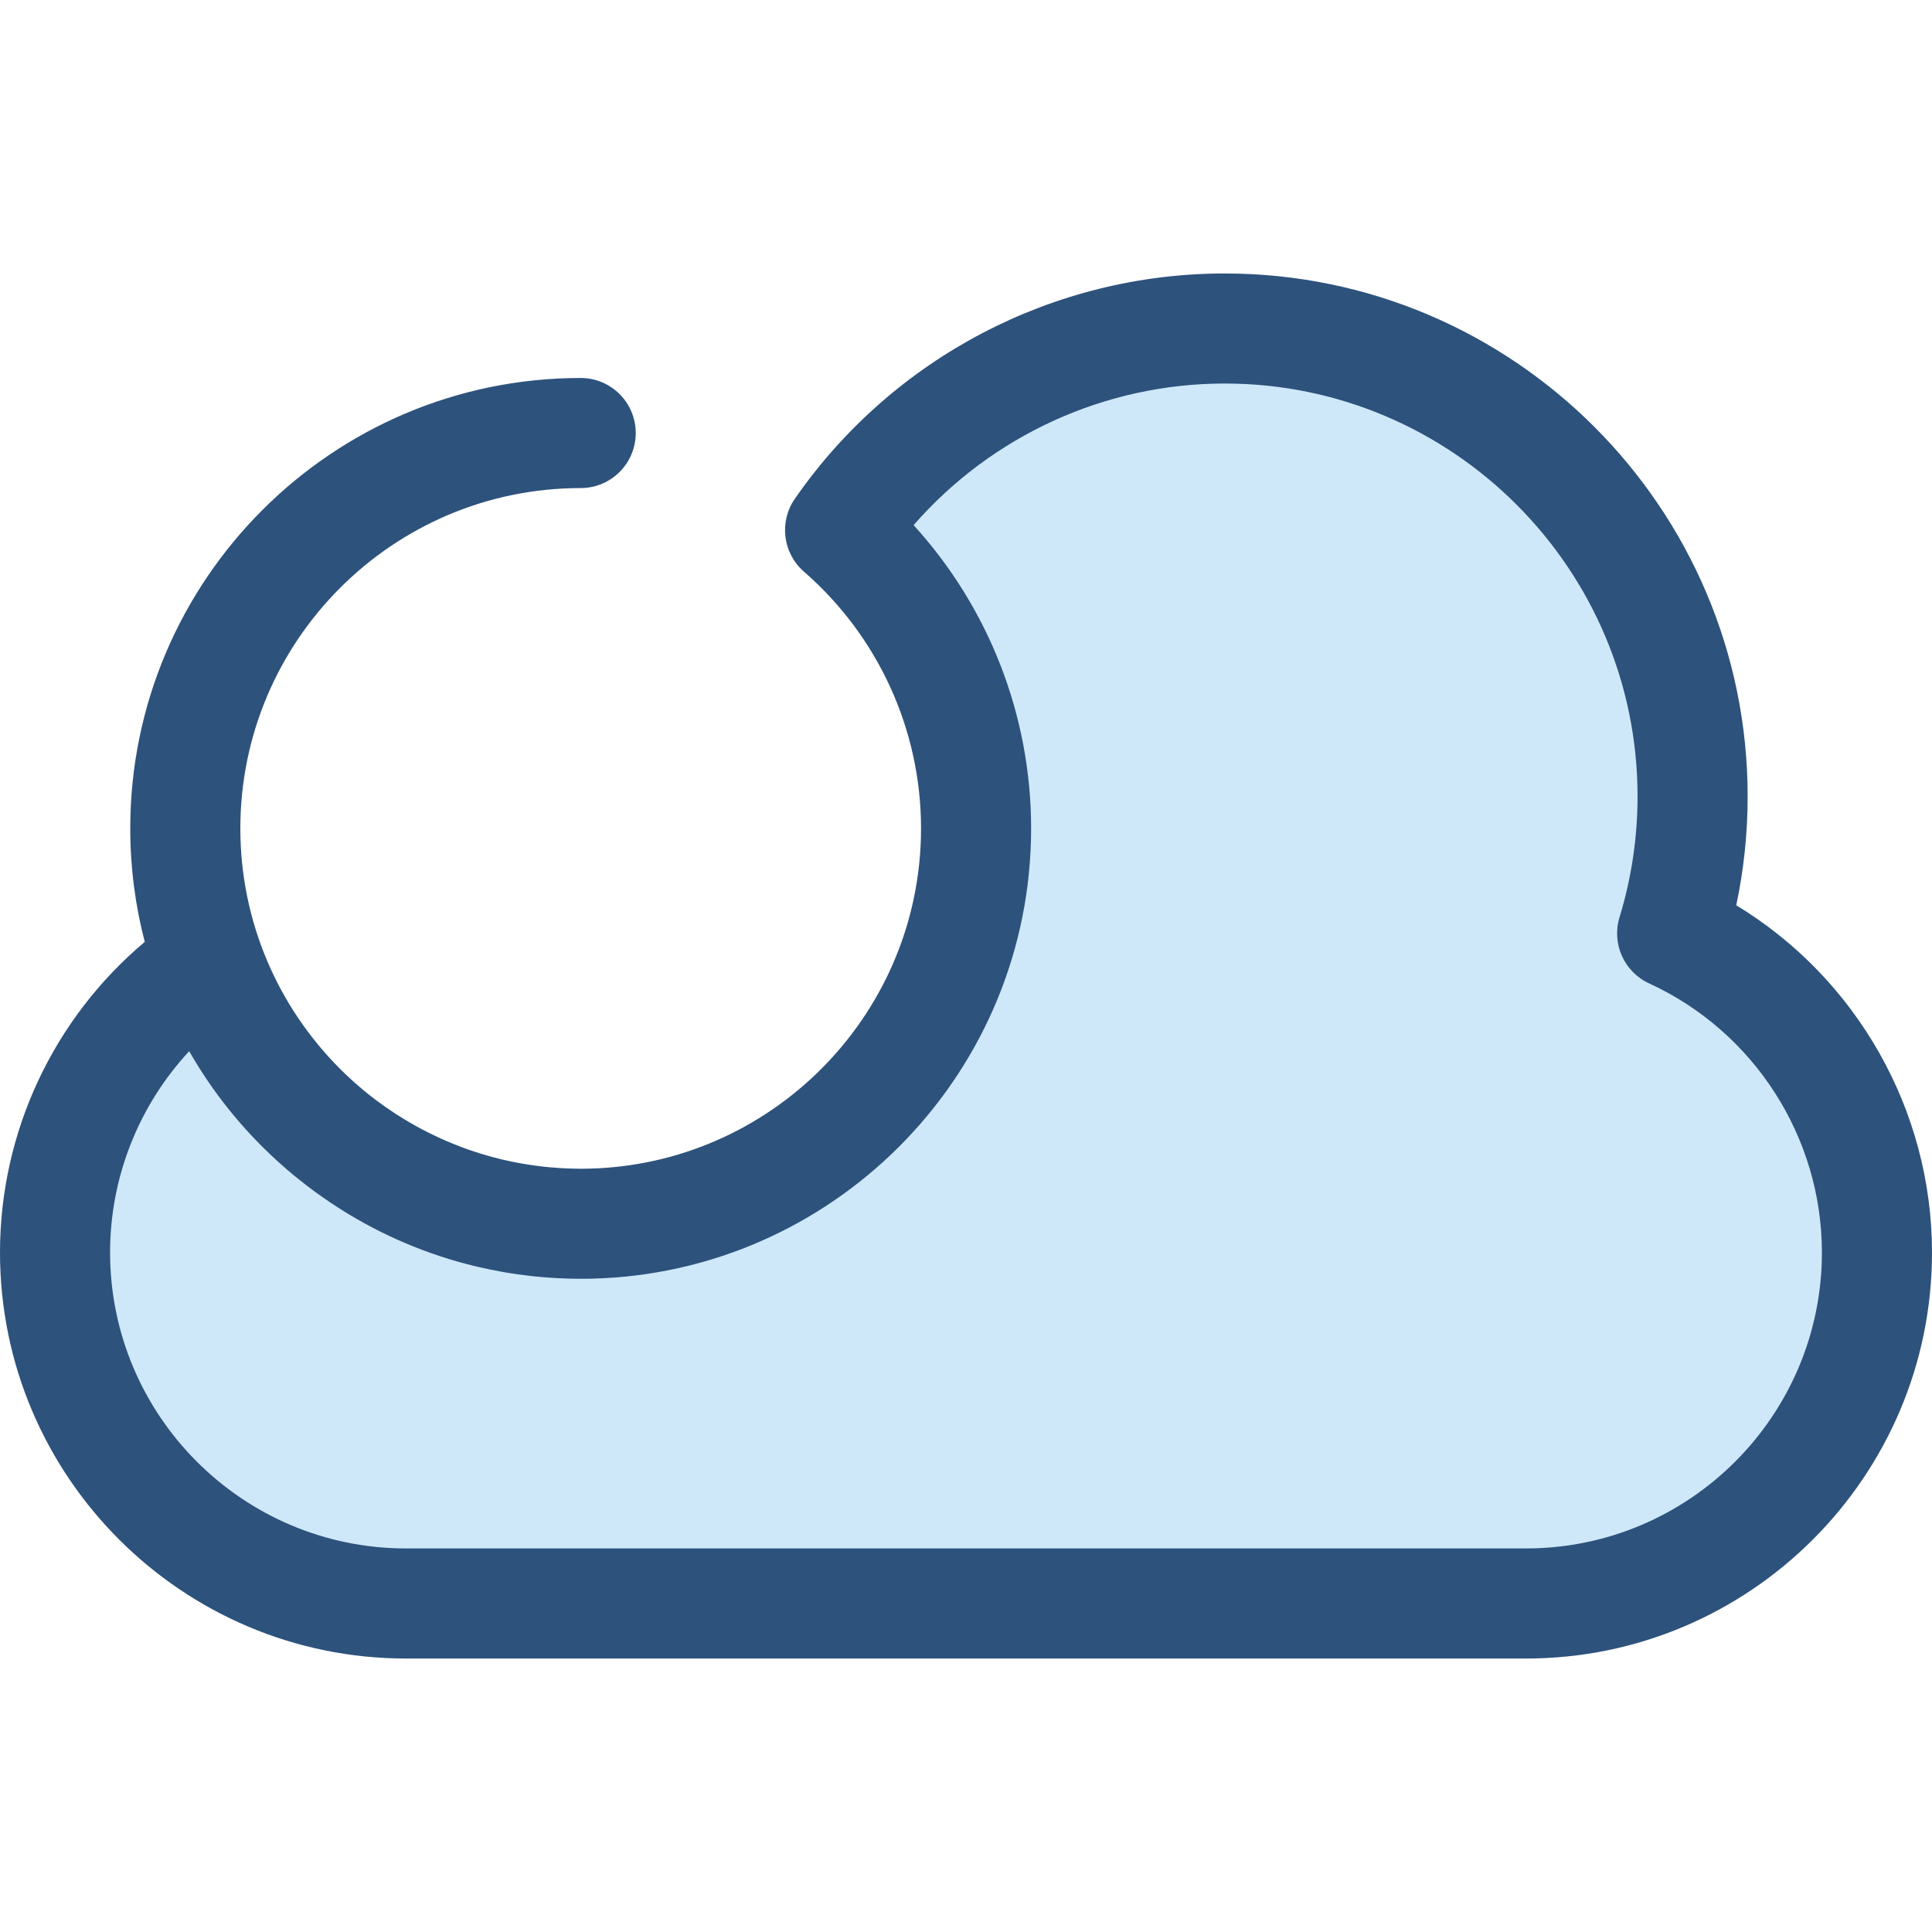
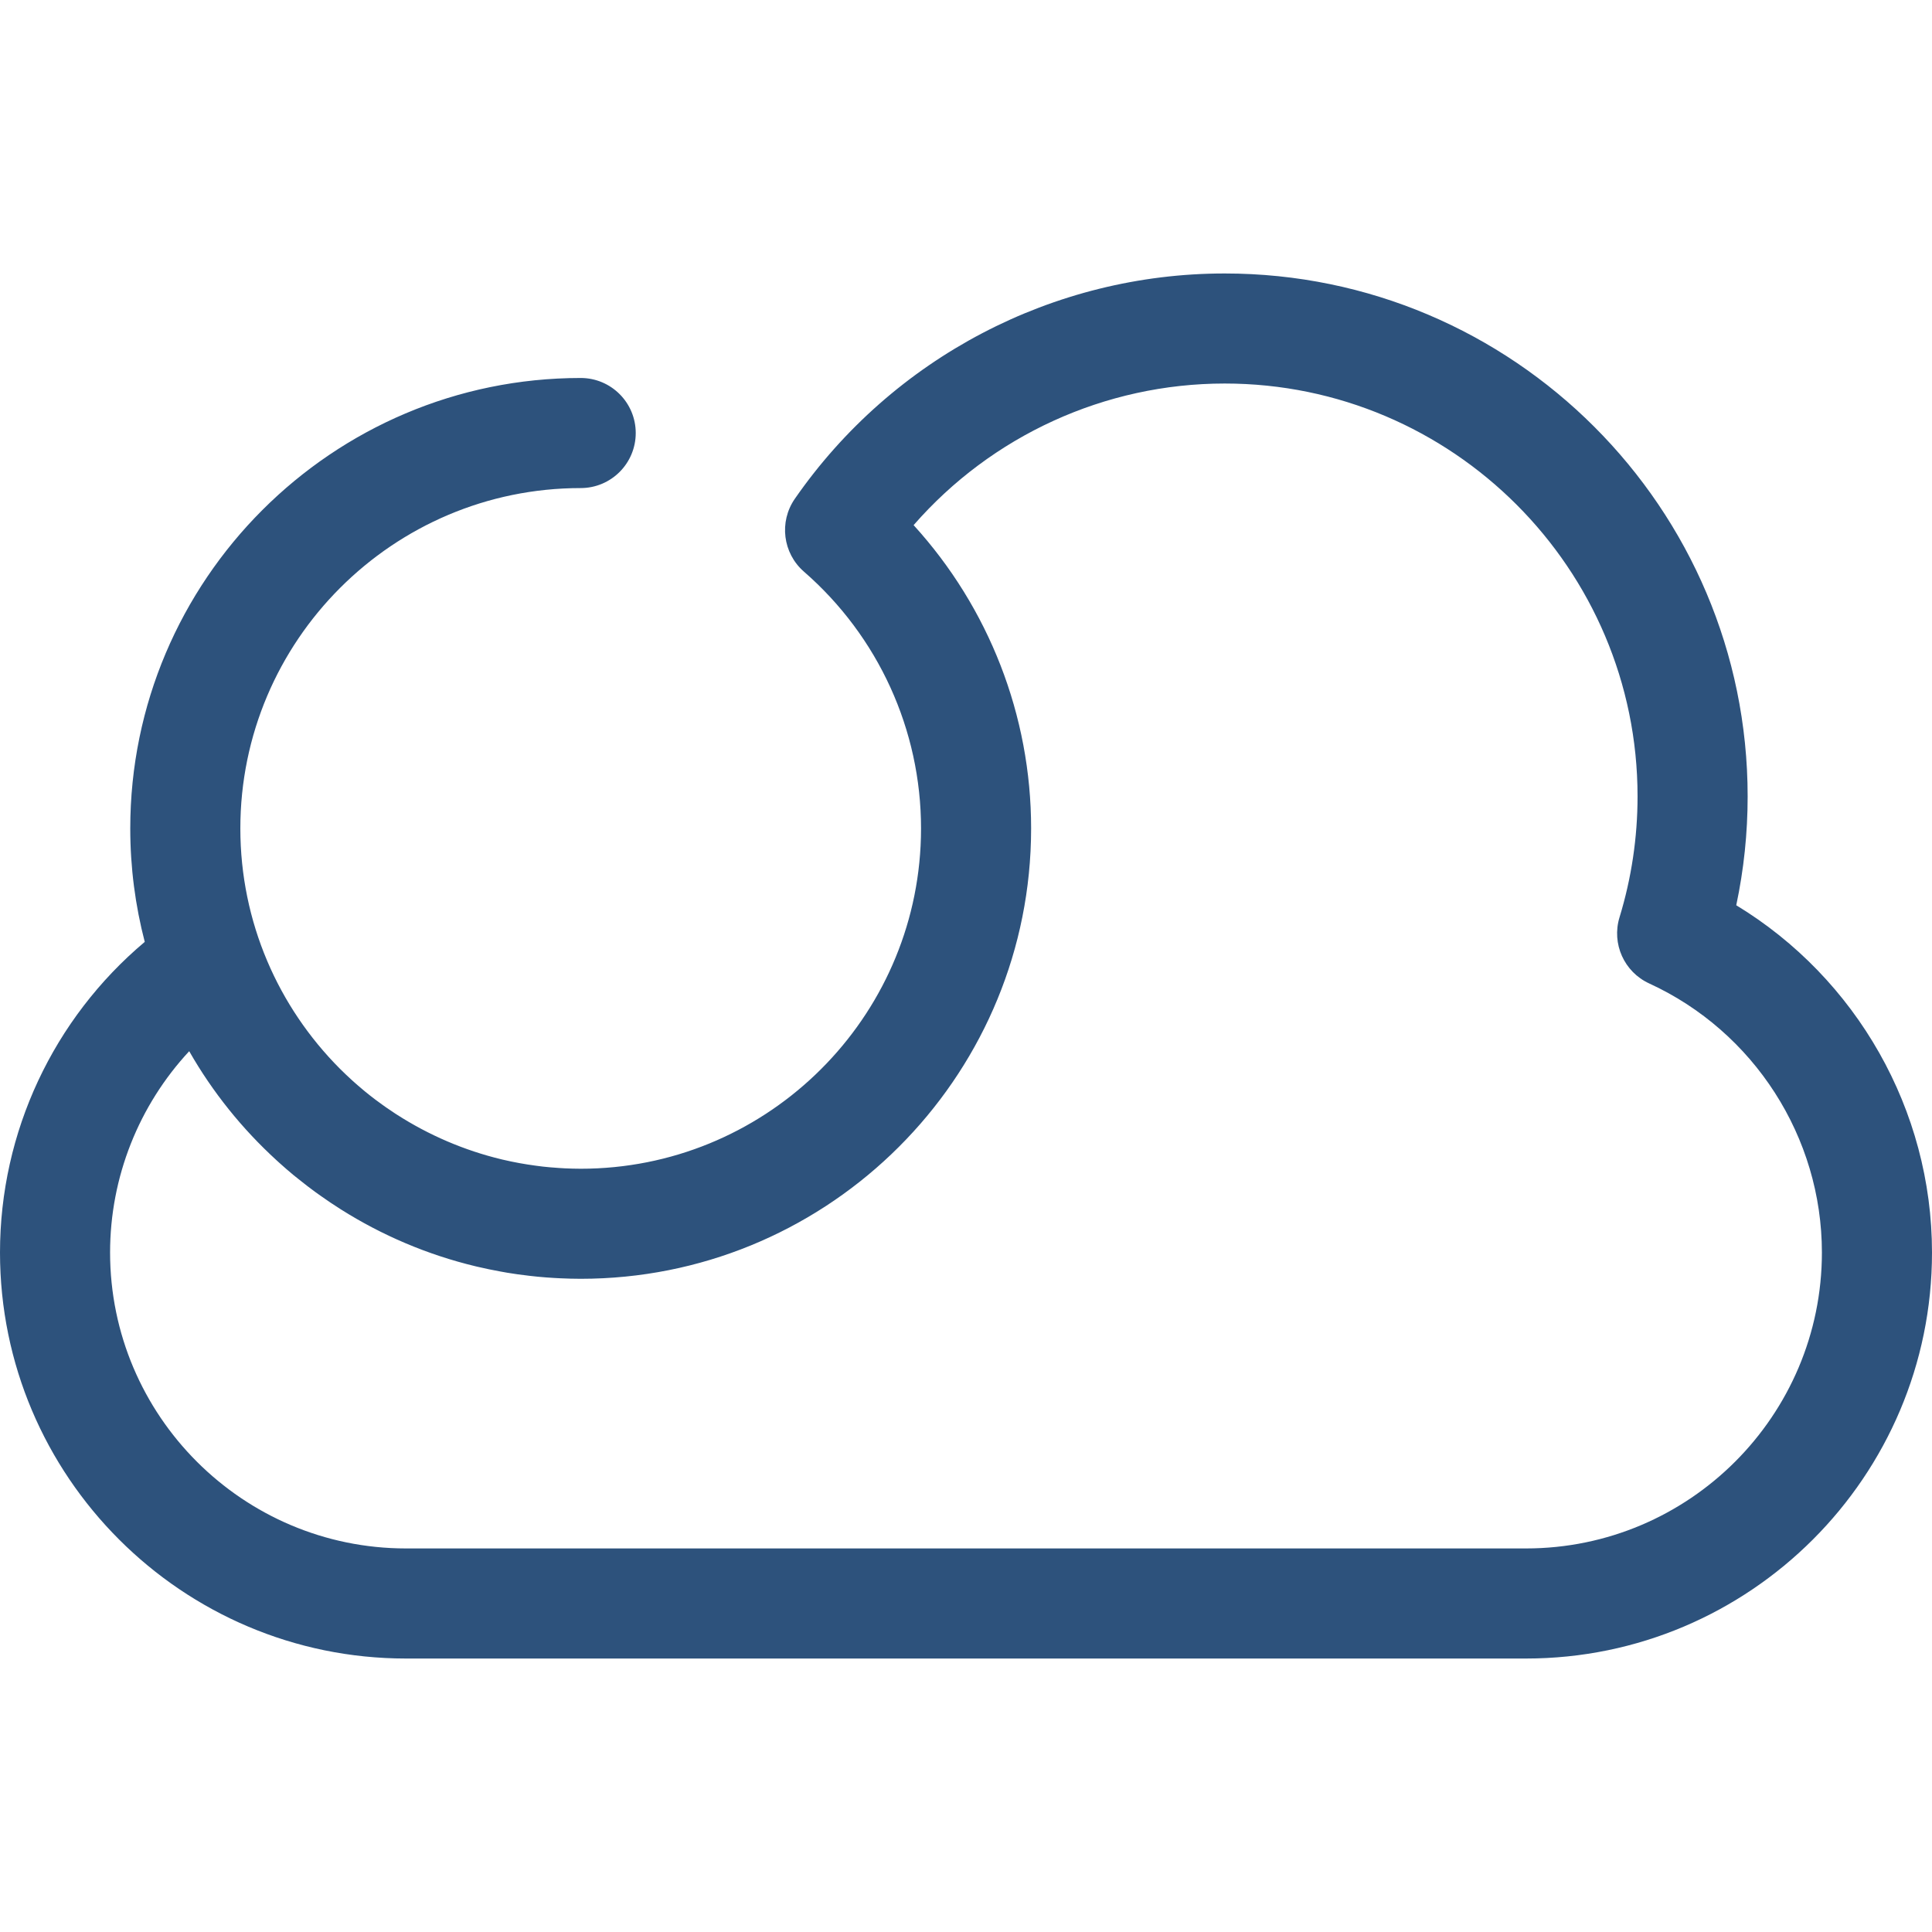
<svg xmlns="http://www.w3.org/2000/svg" height="800px" width="800px" version="1.1" id="Layer_1" viewBox="0 0 512.001 512.001" xml:space="preserve">
-   <path style="fill:#CEE8FA;" d="M55.292,255.042c14.549,40.391,53.197,69.275,98.6,69.275c57.869,0,104.782-46.913,104.782-104.782  c0-31.557-13.97-59.835-36.041-79.045c22.384-32.278,59.676-53.427,101.93-53.427c68.481,0,123.997,55.515,123.997,123.996  c0,12.64-1.904,24.831-5.418,36.318c32.02,14.695,54.271,47.015,54.271,84.553l0,0c0,51.368-41.643,93.01-93.01,93.01H107.597  c-51.368,0-93.01-41.641-93.01-93.009l0,0C14.587,299.962,30.727,271.78,55.292,255.042z" />
  <path style="fill:#2D527C;" d="M460.126,239.902c2.007-9.457,3.02-19.116,3.02-28.846c0-76.415-62.168-138.583-138.584-138.583  c-45.408,0-87.993,22.319-113.918,59.703c-4.238,6.112-3.199,14.434,2.41,19.316c19.721,17.164,31.031,41.965,31.031,68.042  c0,1.554-0.039,3.1-0.118,4.634c-2.42,47.588-41.898,85.561-90.077,85.561c-0.042,0-0.083-0.003-0.125-0.003  c-1.339-0.001-2.668-0.041-3.992-0.101c-0.513-0.023-1.023-0.058-1.535-0.09c-0.833-0.052-1.663-0.115-2.491-0.19  c-0.63-0.057-1.26-0.115-1.888-0.187c-0.643-0.071-1.281-0.159-1.92-0.245c-2.901-0.389-5.771-0.909-8.593-1.572  c-0.133-0.031-0.267-0.061-0.4-0.092c-9.923-2.382-19.3-6.424-27.765-11.862c-0.165-0.106-0.33-0.21-0.494-0.317  c-0.766-0.499-1.521-1.012-2.273-1.533c-0.357-0.249-0.712-0.503-1.065-0.757c-0.63-0.452-1.26-0.906-1.879-1.374  c-0.909-0.69-1.807-1.392-2.688-2.114c-0.214-0.175-0.424-0.356-0.637-0.534c-0.899-0.751-1.785-1.516-2.655-2.3  c-0.19-0.171-0.375-0.346-0.563-0.518c-0.894-0.821-1.775-1.657-2.636-2.513c-0.085-0.085-0.171-0.168-0.255-0.252  c-8.11-8.137-14.682-17.808-19.231-28.536c-0.007-0.016-0.015-0.034-0.02-0.05c-4.564-10.781-7.091-22.629-7.091-35.054  c0-49.734,40.461-90.195,90.195-90.195c8.055,0,14.587-6.531,14.587-14.587s-6.532-14.587-14.587-14.587  c-65.82,0-119.369,53.548-119.369,119.369c0,10.384,1.339,20.461,3.842,30.072C14.17,269.954,0,299.99,0,331.931  c0,59.329,48.268,107.597,107.597,107.597h296.807c59.329,0,107.597-48.268,107.597-107.597  C512,294.155,491.99,259.241,460.126,239.902z M404.403,410.353H107.597c-43.243,0-78.424-35.181-78.424-78.424  c0-20.002,7.627-38.988,20.97-53.349c6.207,10.877,14.05,20.589,23.123,28.888c0.252,0.232,0.503,0.462,0.759,0.691  c1.231,1.107,2.477,2.197,3.752,3.25c0.417,0.346,0.846,0.675,1.268,1.015c0.796,0.64,1.597,1.275,2.41,1.895  c0.702,0.537,1.408,1.066,2.121,1.589c0.433,0.317,0.874,0.623,1.311,0.934c1.743,1.24,3.518,2.435,5.329,3.581  c0.053,0.032,0.104,0.067,0.155,0.099c10.854,6.851,22.88,11.998,35.707,15.073c0.149,0.036,0.299,0.069,0.449,0.104  c2.006,0.473,4.03,0.893,6.074,1.262c0.597,0.108,1.192,0.22,1.791,0.321c0.894,0.147,1.793,0.286,2.693,0.413  c1.065,0.152,2.134,0.284,3.206,0.408c0.756,0.086,1.51,0.174,2.268,0.245c1.459,0.14,2.923,0.249,4.392,0.334  c0.532,0.031,1.066,0.058,1.6,0.082c1.746,0.079,3.495,0.131,5.254,0.133c0.029,0,0.057,0.001,0.085,0.001  c63.764,0,116.011-50.255,119.213-113.237c0.104-2.032,0.156-4.077,0.156-6.134c0-29.878-11.21-58.483-31.142-80.361  c20.671-23.689,50.685-37.526,82.444-37.526c60.328,0,109.41,49.081,109.41,109.409c0,10.901-1.609,21.685-4.779,32.052  c-2.137,6.987,1.224,14.478,7.865,17.525c27.804,12.766,45.768,40.753,45.768,71.305  C482.826,375.173,447.646,410.353,404.403,410.353z" />
</svg>